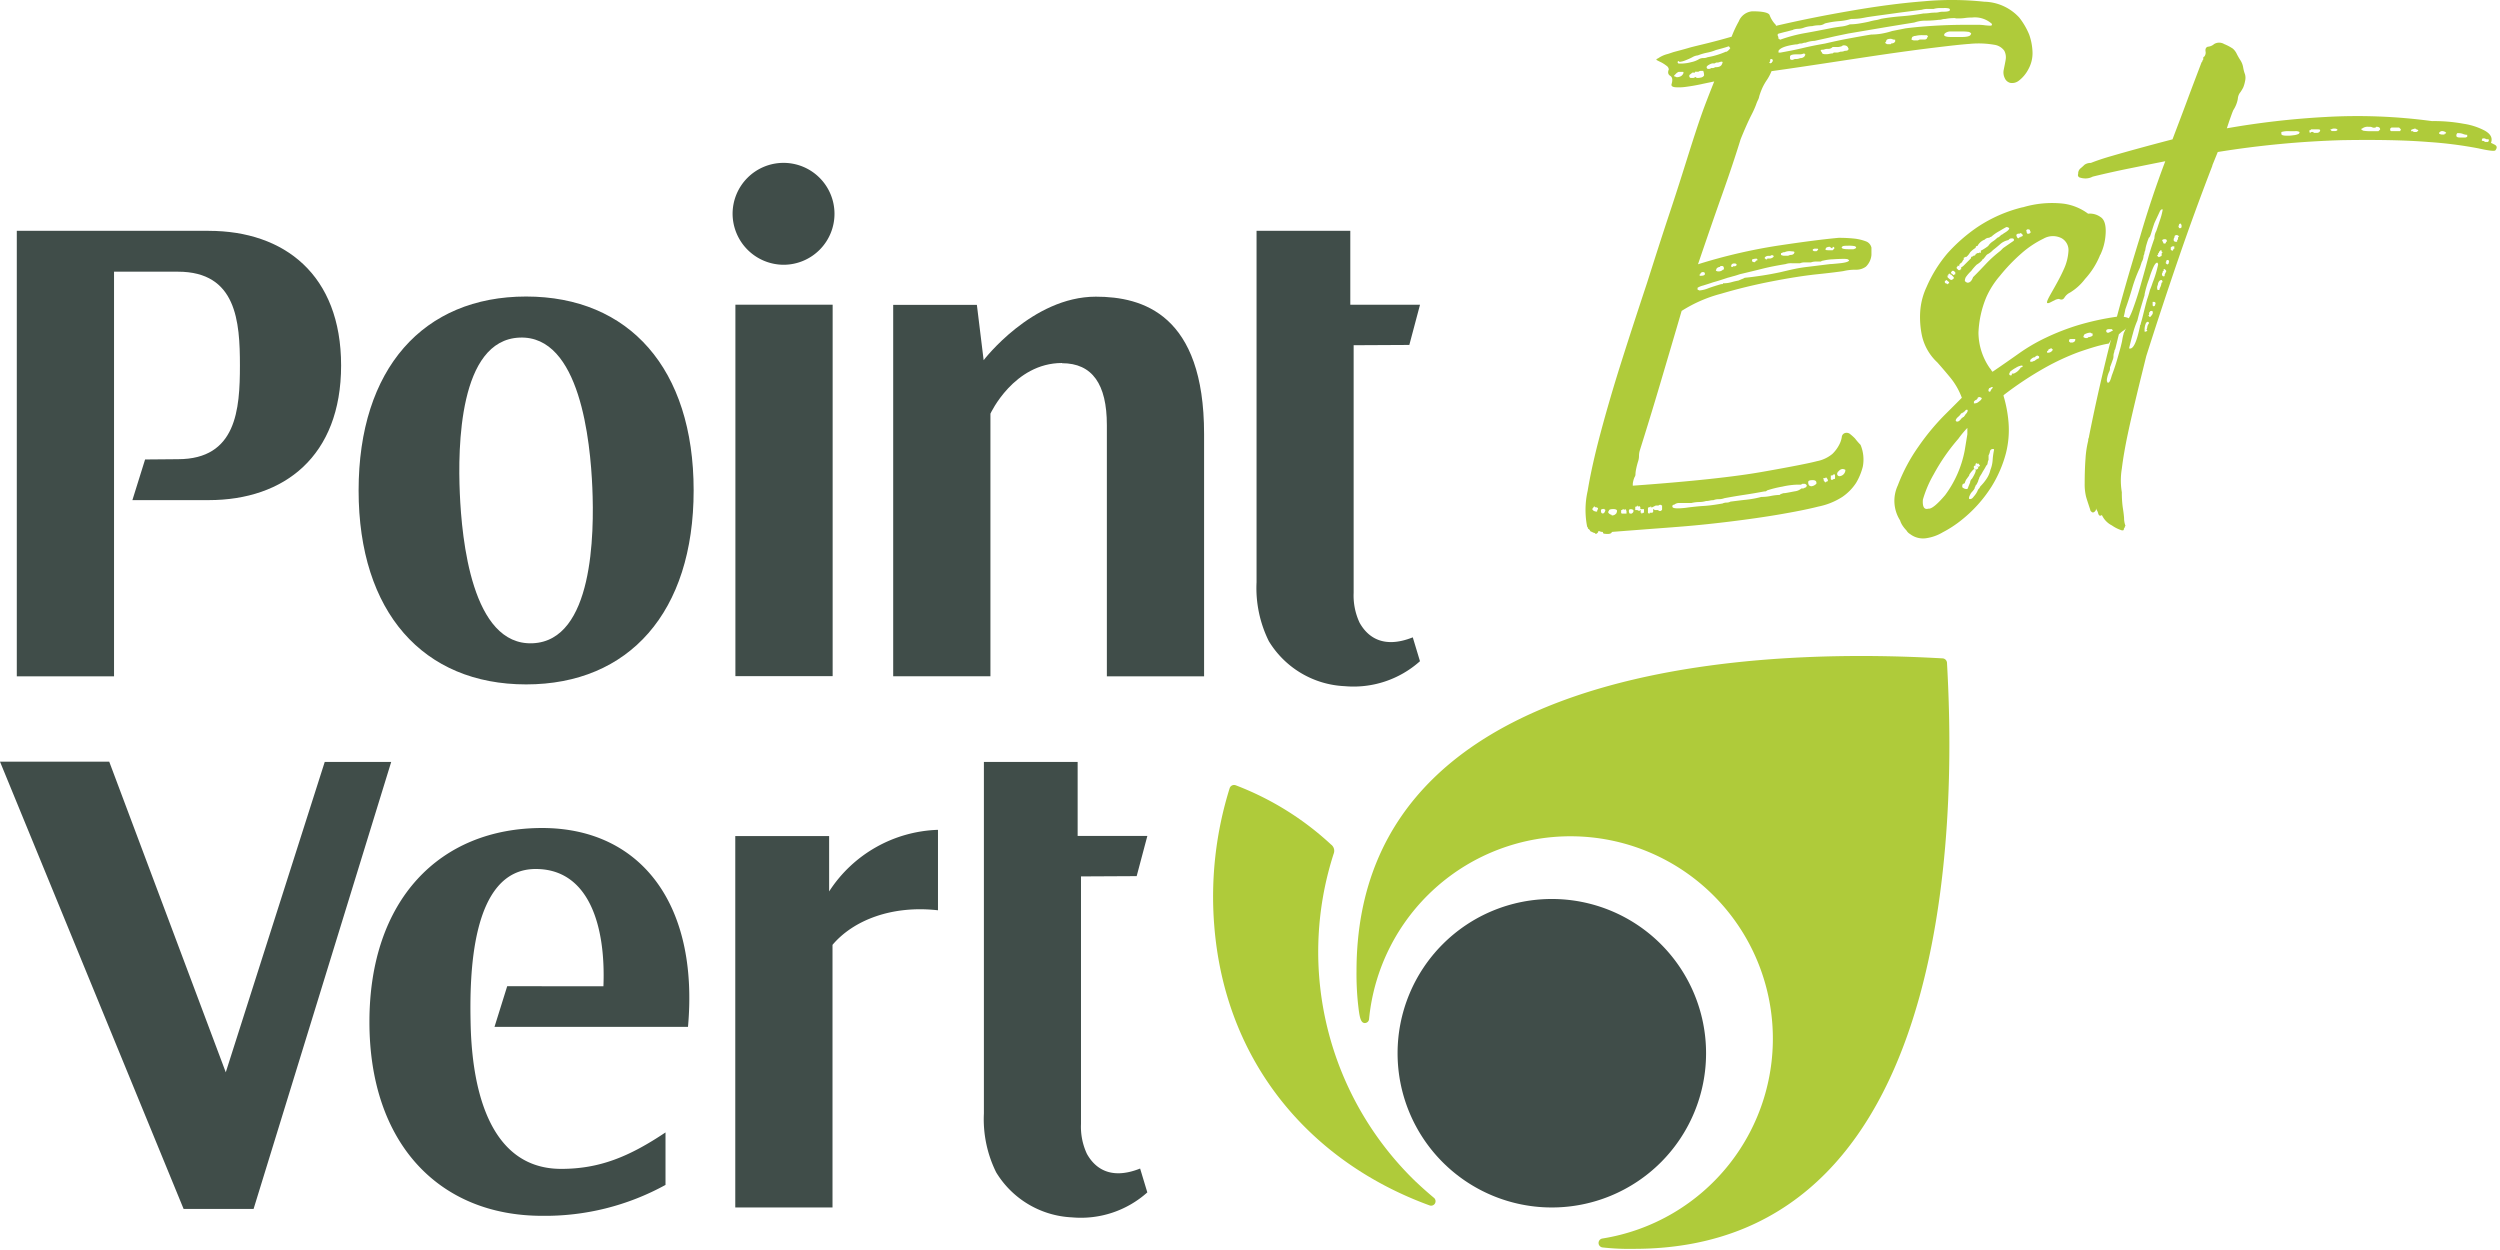
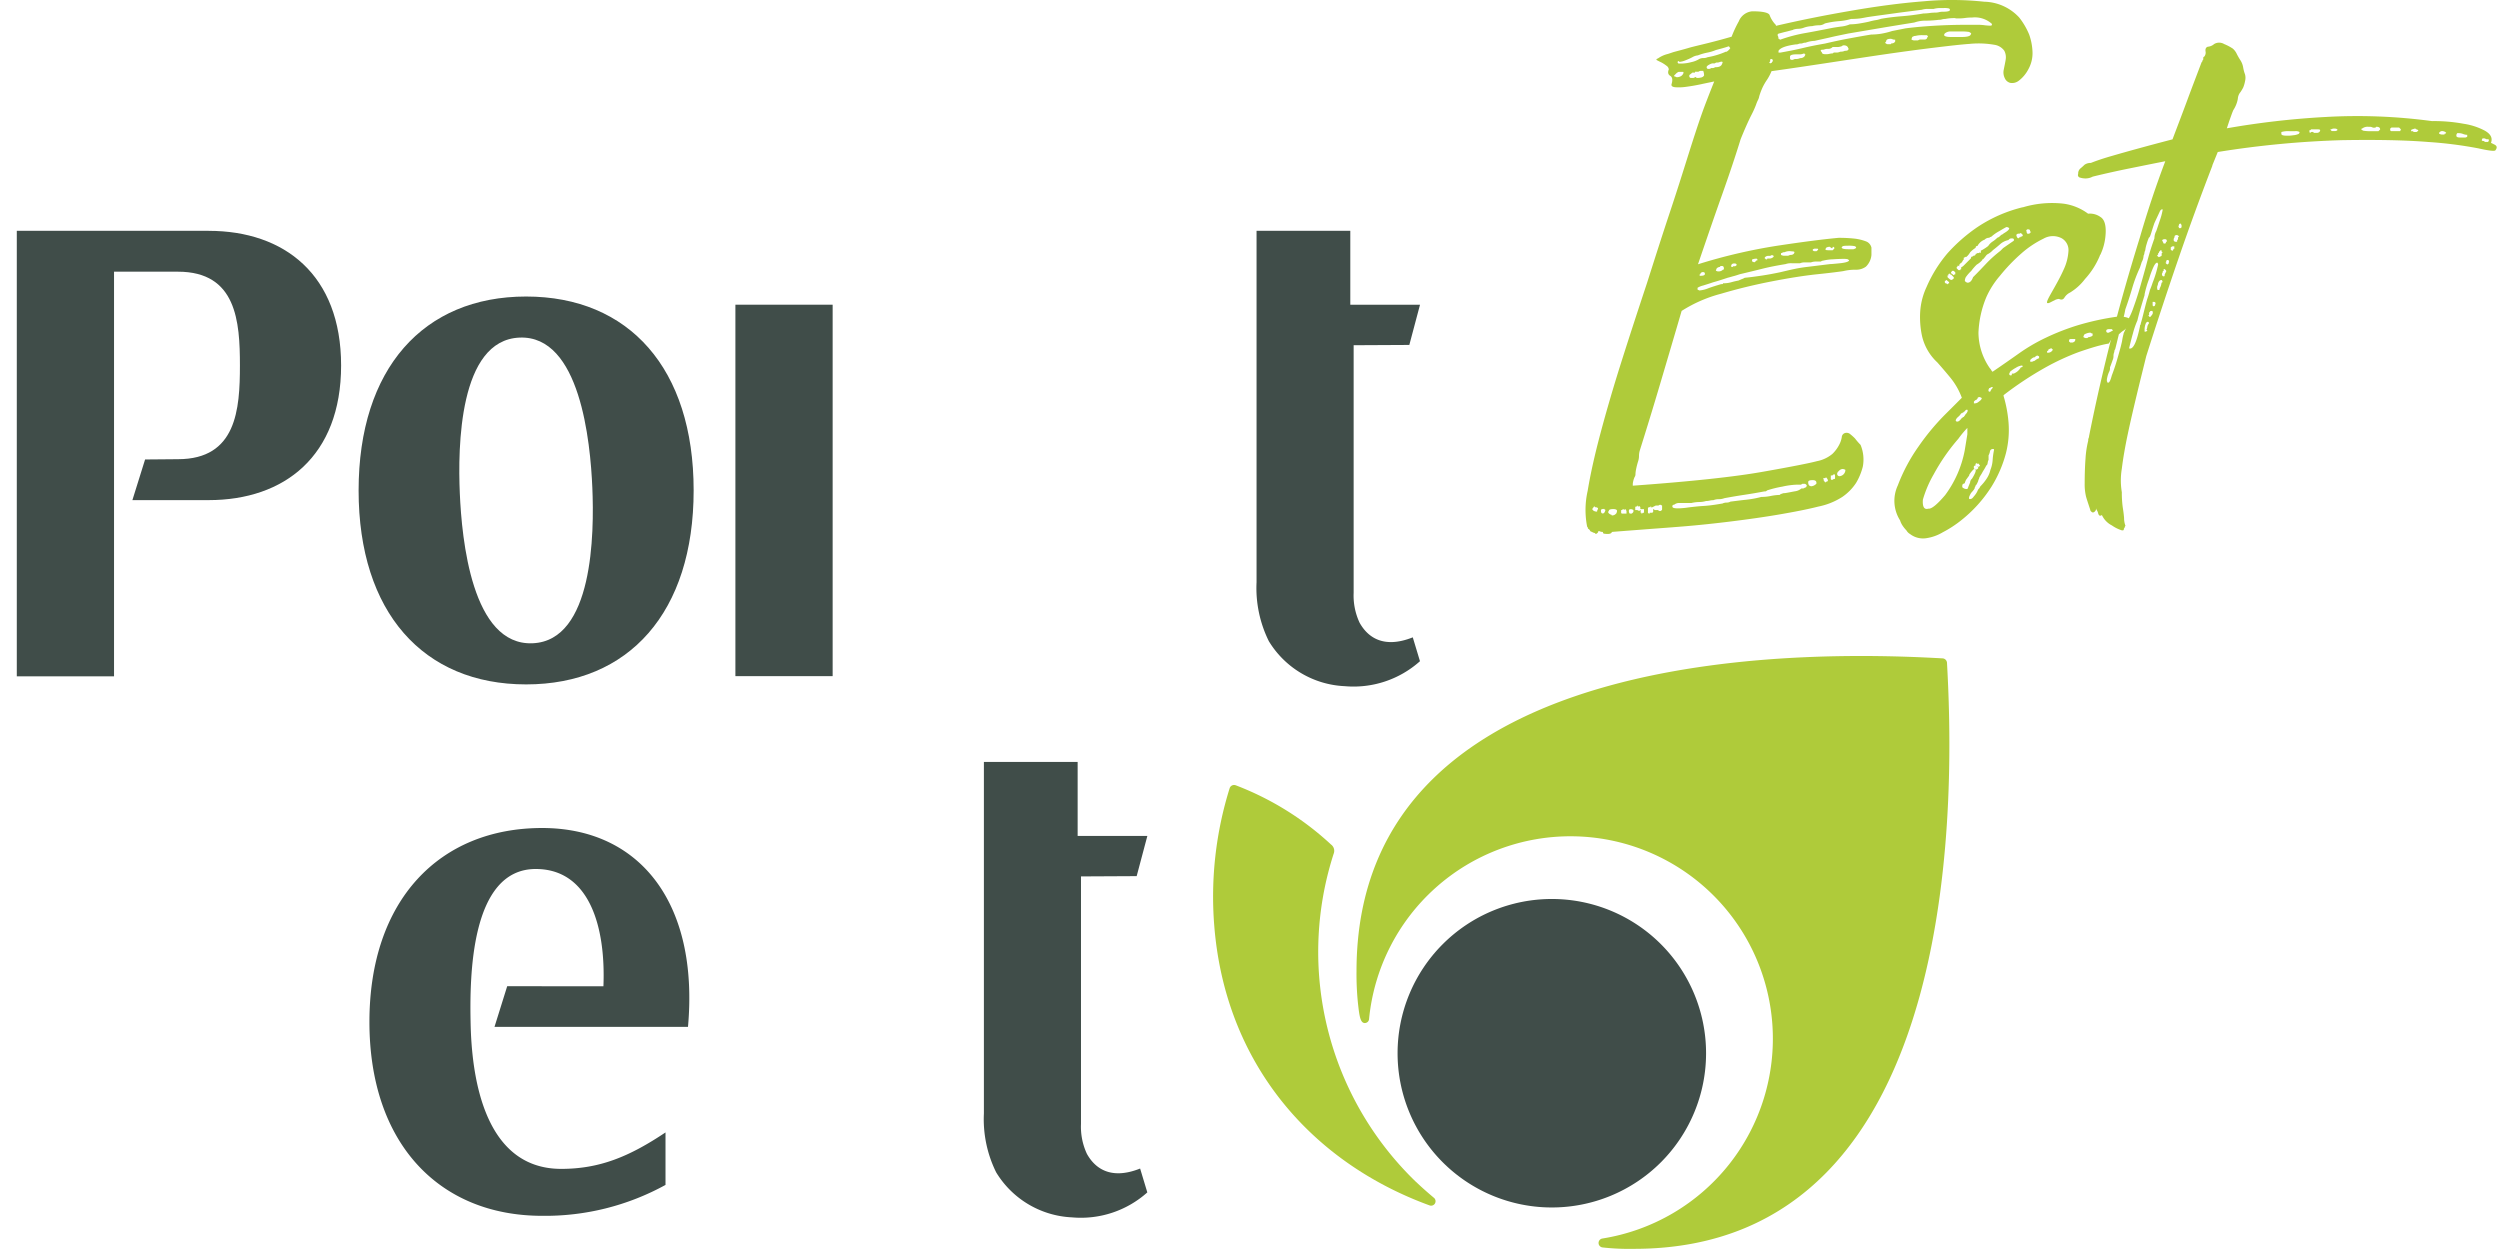
<svg xmlns="http://www.w3.org/2000/svg" width="192" height="96" viewBox="0 0 192 96">
  <g id="PVE_Logo_Couleur" transform="translate(-872 -661)">
    <rect id="Rectangle_5" data-name="Rectangle 5" width="192" height="96" transform="translate(872 661)" fill="none" opacity="0" />
    <path id="Tracé_157" data-name="Tracé 157" d="M0,0H7.468V28.527H0Z" transform="translate(928.479 684.401)" fill="#404d49" />
-     <path id="Tracé_1" data-name="Tracé 1" d="M59.308,63.527V59.278H52.1V87.8h7.468V67.634c1.593-1.886,4.552-3.056,8.1-2.655V58.8a10.344,10.344,0,0,0-8.356,4.726" transform="translate(876.369 665.931)" fill="#404d49" />
-     <path id="Tracé_2" data-name="Tracé 2" d="M24.939,53.992l-7.6,23.834L8.389,53.971H0L14.1,88.318h5.376L30.044,53.992Z" transform="translate(872 665.526)" fill="#404d49" />
-     <path id="Tracé_3" data-name="Tracé 3" d="M55.855,19.366a3.913,3.913,0,1,0-3.945-3.913,3.932,3.932,0,0,0,3.945,3.913" transform="translate(876.353 661.968)" fill="#404d49" />
-     <path id="Tracé_4" data-name="Tracé 4" d="M76.264,26.115c-3.718,0-5.506,3.891-5.506,3.891v20.17H63.29V21.65h6.427l.52,4.249s3.718-4.877,8.617-4.877c3.588,0,8.313,1.344,8.313,10.546v18.61H79.7v-19.3c0-3.132-1.116-4.747-3.447-4.747Z" transform="translate(877.307 662.763)" fill="#404d49" />
    <path id="Tracé_5" data-name="Tracé 5" d="M15.93,16.351H1.19V50.568H8.658V19.494h4.91c4.5,0,4.758,3.826,4.758,7.2s-.26,7.2-4.758,7.2l-2.525.022-.975,3.121H15.93c5.8,0,10.167-3.371,10.167-10.34s-4.368-10.34-10.167-10.34" transform="translate(872.1 662.372)" fill="#404d49" />
    <path id="Tracé_6" data-name="Tracé 6" d="M36.758,70.821l-.975,3.121h14.86c.856-9.549-3.739-15.271-11.2-15.271-7.89,0-13.266,5.538-13.266,14.892s5.376,14.892,13.266,14.892a19.173,19.173,0,0,0,9.473-2.374V82.05c-2.8,1.875-5.083,2.8-8.01,2.8-6.167,0-6.882-7.652-6.958-11.174s-.033-11.857,5-11.857c4.064,0,5.387,4.314,5.2,9.007Z" transform="translate(874.195 665.92)" fill="#404d49" />
    <path id="Tracé_7" data-name="Tracé 7" d="M101.545,86.11a24.536,24.536,0,0,1-6.33-25.2.6.6,0,0,0-.2-.715,22.608,22.608,0,0,0-7.327-4.552.358.358,0,0,0-.455.217,27.91,27.91,0,0,0-1.192,10.492c.813,10.633,7.446,18.241,16.54,21.558a.341.341,0,0,0,.347-.574c-.466-.39-.932-.8-1.377-1.225Z" transform="translate(879.208 665.664)" fill="#afcb3a" />
    <path id="Tracé_8" data-name="Tracé 8" d="M141.468,46.99a.36.36,0,0,0-.336-.325C132.743,46.2,96.12,44.758,96.12,70.694a22.061,22.061,0,0,0,.108,2.428c.108.975.173,1.55.531,1.55a.33.33,0,0,0,.325-.314A15.543,15.543,0,1,1,114.99,91.222a.346.346,0,0,0,.022.683,18.576,18.576,0,0,0,2.428.108c25.937,0,24.495-36.634,24.029-45.012" transform="translate(880.06 664.898)" fill="#afcb3a" />
    <path id="Tracé_9" data-name="Tracé 9" d="M110.876,63.7A11.846,11.846,0,1,1,99.03,75.547,11.847,11.847,0,0,1,110.876,63.7" transform="translate(880.304 666.342)" fill="#404d49" />
    <path id="Tracé_10" data-name="Tracé 10" d="M38.275,21.011c-7.89,0-12.865,5.538-12.865,14.892S30.374,50.8,38.275,50.8,51.141,45.257,51.141,35.9,46.177,21.011,38.275,21.011m.5,26.63c-4.671.2-5.441-8-5.593-11.521s-.076-11.76,4.585-11.955,5.441,8,5.593,11.521.076,11.76-4.585,11.955" transform="translate(874.131 662.762)" fill="#404d49" />
    <path id="Tracé_11" data-name="Tracé 11" d="M100.767,25.13l.824-3.1H96.237V16.351h-7.2V43.339a9.2,9.2,0,0,0,.943,4.53,7.2,7.2,0,0,0,5.831,3.457,7.646,7.646,0,0,0,5.777-1.918l-.553-1.832c-2.363.943-3.533-.13-4.086-1.127a4.915,4.915,0,0,1-.455-2.287V25.141l4.281-.022Z" transform="translate(879.466 662.372)" fill="#404d49" />
    <path id="Tracé_12" data-name="Tracé 12" d="M81.447,62.77l.824-3.1H76.917V53.991h-7.2V80.979a9.2,9.2,0,0,0,.943,4.53,7.2,7.2,0,0,0,5.831,3.457,7.646,7.646,0,0,0,5.777-1.918l-.553-1.832c-2.363.943-3.533-.13-4.086-1.127a4.915,4.915,0,0,1-.455-2.287V62.781l4.281-.022Z" transform="translate(877.846 665.528)" fill="#404d49" />
    <path id="Tracé_13" data-name="Tracé 13" d="M112.48,40.483a6.627,6.627,0,0,1,.033-2.786q.309-1.886.975-4.39c.444-1.669.975-3.5,1.6-5.473s1.29-4.01,1.983-6.1c.607-1.908,1.181-3.707,1.745-5.4s1.019-3.143,1.4-4.357c.423-1.344.77-2.406,1.041-3.176s.607-1.615.975-2.547c-.466.1-.791.163-.975.206-.466.1-.856.163-1.181.206a3.781,3.781,0,0,1-.835.033c-.238-.022-.325-.108-.282-.249.1-.325.054-.531-.108-.629s-.2-.26-.108-.488a.372.372,0,0,0-.173-.282,2.857,2.857,0,0,0-.379-.249c-.141-.065-.26-.13-.347-.173s-.065-.1.065-.141a2.214,2.214,0,0,1,.77-.347L119.1,4c.368-.1.791-.206,1.257-.347.369-.1.835-.206,1.4-.347s1.16-.3,1.81-.488a9.127,9.127,0,0,1,.553-1.181,1.225,1.225,0,0,1,1.04-.77c.791,0,1.236.1,1.322.282a2.132,2.132,0,0,0,.488.77v.065q2.715-.634,5.712-1.149c1.994-.347,3.88-.6,5.647-.737a23.348,23.348,0,0,1,4.639.033,3.757,3.757,0,0,1,2.688,1.214,5.46,5.46,0,0,1,.77,1.322,4.469,4.469,0,0,1,.249,1.29,2.529,2.529,0,0,1-.314,1.355,2.633,2.633,0,0,1-.77.91.837.837,0,0,1-.629.141.633.633,0,0,1-.423-.379.989.989,0,0,1-.065-.661c.043-.228.1-.477.141-.737a1.078,1.078,0,0,0-.108-.694,1.144,1.144,0,0,0-.77-.455,7.051,7.051,0,0,0-1.918-.065c-.607.043-1.485.141-2.645.282s-2.45.314-3.869.52-2.883.434-4.39.661-2.937.444-4.281.629a3.843,3.843,0,0,1-.347.661,4.406,4.406,0,0,0-.347.6,5.443,5.443,0,0,0-.249.661.981.981,0,0,1-.108.314,2.848,2.848,0,0,0-.141.347,7.335,7.335,0,0,1-.347.77c-.282.553-.553,1.181-.835,1.875-.369,1.2-.845,2.634-1.431,4.281s-1.192,3.414-1.843,5.322a41.95,41.95,0,0,1,6.135-1.431c1.994-.3,3.555-.5,4.671-.6a11.04,11.04,0,0,1,1.257.065,3.755,3.755,0,0,1,.835.206.664.664,0,0,1,.423.488v.553a1.415,1.415,0,0,1-.423.9,1.254,1.254,0,0,1-.737.238,3.929,3.929,0,0,0-1.008.108c-.282.043-.943.13-1.983.238s-2.222.3-3.523.553-2.59.564-3.869.943a10.666,10.666,0,0,0-3.035,1.322c-.553,1.9-1.106,3.761-1.637,5.56s-1.062,3.523-1.572,5.148a1.431,1.431,0,0,0-.065.423,1.31,1.31,0,0,1-.065.412,5.644,5.644,0,0,0-.173.694,2.184,2.184,0,0,0-.033.314.357.357,0,0,1-.065.206,1.672,1.672,0,0,0-.141.52V37.3q6.763-.488,10.069-1.084c2.211-.39,3.566-.661,4.075-.8a2.606,2.606,0,0,0,1.181-.553,2.636,2.636,0,0,0,.52-.694,1.859,1.859,0,0,0,.206-.6.351.351,0,0,1,.249-.314.431.431,0,0,1,.423.108,3.57,3.57,0,0,1,.347.314,4.888,4.888,0,0,0,.423.488,2.922,2.922,0,0,1,.173,1.669,4.652,4.652,0,0,1-.52,1.257,3.884,3.884,0,0,1-1.04,1.062,5.317,5.317,0,0,1-1.843.748c-.856.217-1.864.412-3,.607s-2.363.369-3.663.531-2.547.293-3.728.39-2.265.173-3.241.249-1.723.13-2.233.173c-.043.141-.228.184-.553.141-.1,0-.141-.043-.141-.141a.475.475,0,0,1-.206-.033.334.334,0,0,0-.141-.033.21.21,0,0,1-.065.141c-.1.1-.163.1-.206,0H113l-.141-.065-.141-.065a.344.344,0,0,0-.141-.173c-.043-.022-.065-.087-.065-.173Zm.488-1.528c-.1.1-.119.163-.065.206l.065.065a.552.552,0,0,0,.206.065h.065v-.065l.065-.141V39.02a.43.43,0,0,0-.141-.065H113.1l-.065-.065s-.065.022-.065.065m.694.141H113.6l-.065.065v.065c0,.141.043.206.141.206s.163-.1.206-.282h-.065v-.065h-.141Zm1.04.347a.552.552,0,0,0,.065-.206c0-.087-.1-.141-.282-.141-.228,0-.347.043-.347.141-.1.1-.043.184.141.282q.065,0,.065.033t.065.033a.392.392,0,0,0,.282-.141Zm.77-.206v-.065l-.065-.065h-.065v.065s-.065-.022-.065-.065h-.065l-.065.065h-.065v.206s.022.065.065.065h.347v-.206Zm.553-.065a.43.43,0,0,0-.141-.065h-.141l-.065.065v.065a.276.276,0,0,0,.065.206h.141a.306.306,0,0,0,.141-.141v-.13Zm.141,0h.141a.435.435,0,0,1,.141.065q.065,0,.065-.033t.065-.033v.206h.065v.065h.065v-.065s.022.043.065,0h.065V39.1h-.282v-.141s-.022-.065-.065-.065q0-.065-.065,0h-.065s-.011-.065-.033-.065-.033.022-.033.065h-.065s-.065.022-.065.065v.217Zm1.04-.206s-.065.022-.065.065v.347l.065.065h.065v-.065h.206l.065-.065v-.206h.065s.022.065.065.065h.282v.065h.206s.011-.065.033-.065.033-.022.033-.065v-.282l-.141-.065a.354.354,0,0,0-.141.065h-.206l-.282.141h-.065V38.9h-.065v.065s-.1-.043-.141,0Zm1.951-.206c-.1,0-.141.043-.141.141s.141.141.423.141a6.107,6.107,0,0,0,.835-.076c.368-.043.748-.087,1.116-.108s.694-.065.975-.108.444-.076.488-.076a.746.746,0,0,1,.314-.076.614.614,0,0,0,.314-.076c.369-.043.77-.1,1.181-.141a7.63,7.63,0,0,0,1.181-.217,3.622,3.622,0,0,0,.737-.076,4.029,4.029,0,0,1,.6-.076c.1,0,.141-.022.141-.076a.334.334,0,0,0,.141-.033.509.509,0,0,1,.206-.033c.282-.043.531-.1.77-.141a.931.931,0,0,0,.488-.217h.141a.292.292,0,0,0,.141-.076h.065a.43.43,0,0,0,.065-.141c0-.043-.022-.076-.065-.076,0-.043-.043-.065-.141-.065h-.065c-.1,0-.141.022-.141.065h-.282a5.9,5.9,0,0,0-1.181.152,8.448,8.448,0,0,0-1.181.293.185.185,0,0,1-.141.076h-.065q-.764.146-1.528.26c-.509.076-1.019.163-1.539.26a1.162,1.162,0,0,1-.423.076,1.162,1.162,0,0,0-.423.076,1.25,1.25,0,0,0-.282.033,1.249,1.249,0,0,1-.282.033,1.831,1.831,0,0,1-.52.076,2.7,2.7,0,0,0-.6.076h-.91a.57.57,0,0,0-.423.141Zm.694-33.1s.043-.1,0-.141H119.5a.571.571,0,0,0-.206.141l-.141.141v.065h.065a.429.429,0,0,0,.141.065.667.667,0,0,0,.282-.065.423.423,0,0,0,.206-.206m-.282-.91c-.1-.1-.141-.065-.141.065l.065.065h.206a2.981,2.981,0,0,0,.77-.108,1.839,1.839,0,0,0,.629-.249.741.741,0,0,1,.314-.065.741.741,0,0,0,.314-.065,6.021,6.021,0,0,0,1.4-.423h.065a.858.858,0,0,0,.282-.282l-.065-.065s-.022-.065-.065-.065c-.282.1-.607.184-.975.282a3.368,3.368,0,0,1-.694.206,4.207,4.207,0,0,0-.694.206,1.039,1.039,0,0,0-.423.141c-.184.1-.368.173-.553.249a1.494,1.494,0,0,1-.423.108Zm1.886,1.04a.825.825,0,0,0-.065-.347h-.206a.287.287,0,0,0-.108.033.144.144,0,0,1-.108.033h-.206v.065h-.206a2.108,2.108,0,0,1-.173.141.139.139,0,0,0-.033.206c0,.043.043.065.141.065h.141a.354.354,0,0,0,.141-.065h.065s.022.065.065.065a1.145,1.145,0,0,0,.314-.033.328.328,0,0,0,.249-.173Zm1.81,15.542c-.423.141-.791.26-1.116.347-.282.1-.531.173-.77.249a1.414,1.414,0,0,0-.423.173v.141l.141.065a2.3,2.3,0,0,0,.694-.173c.325-.119.65-.217.975-.314.1,0,.141,0,.141-.033s.022-.033.065-.033a2.012,2.012,0,0,0,.52-.065c.163-.043.358-.1.6-.141l.249-.108a1.1,1.1,0,0,0,.238-.108c.466-.043.921-.108,1.355-.173s.889-.152,1.355-.249c.368-.087.726-.173,1.084-.249s.7-.13,1.084-.173l1.669-.206c.1,0,.347-.022.77-.065s.65-.119.694-.206a.057.057,0,0,0-.065-.065c0-.043-.119-.065-.347-.065s-.509.011-.835.033a3.827,3.827,0,0,0-.77.108.21.21,0,0,0-.141.065h-.347a1.078,1.078,0,0,0-.423.065H129.2a.884.884,0,0,0-.379.065H128.2a1.268,1.268,0,0,0-.488.065c-.607.1-1.181.206-1.745.347s-1.138.282-1.745.423c-.141.043-.293.1-.455.141s-.336.1-.52.141Zm-2.092-.282s-.065.022-.065.065a.057.057,0,0,0,.065.065c.228,0,.347-.043.347-.141s-.043-.141-.141-.141h-.065s-.065.011-.065.033-.022.033-.065.033v.065ZM122.354,5.16c.282,0,.444-.1.488-.282a.093.093,0,0,0,0-.141h-.065a.579.579,0,0,0-.141.033.509.509,0,0,1-.206.033.162.162,0,0,0-.108.033.144.144,0,0,1-.108.033h-.141a.957.957,0,0,0-.249.108c-.119.065-.173.13-.173.173,0,.1.043.141.141.141A.276.276,0,0,0,122,5.225h.141a.353.353,0,0,0,.108-.033.144.144,0,0,1,.108-.033m.065,15.477a.43.43,0,0,0-.065.141.293.293,0,0,0,.206.065.442.442,0,0,0,.347-.141h.065v-.065c0-.141-.043-.206-.141-.206h-.141V20.5h-.065a.354.354,0,0,0-.141.065.057.057,0,0,0-.065.065Zm1.116-.141h.141s.022-.065.065-.065c.043.043.119.022.206-.065V20.3a.171.171,0,0,0-.141-.065h-.065a.207.207,0,0,0-.206.141V20.5Zm1.6-.423.141.065h.065l.141-.141h.065v-.065s-.022-.065-.065-.065a.792.792,0,0,0-.347.065v.141m1.04-.347s-.065.022-.065.065v.065s.065.011.065.033.022.033.065.033a.057.057,0,0,0,.065-.065h.141a.442.442,0,0,0,.347-.141v-.065a.43.43,0,0,0-.141-.065.293.293,0,0,1-.206.065.447.447,0,0,0-.282.065Zm.347-14.99s-.065.022-.065.065l.065.065a.354.354,0,0,0,.141-.065q0-.065.033-.065t.033-.065c0-.1-.043-.141-.141-.141-.043,0-.065.043-.065.141ZM128.272,2.3c-.184.043-.369.1-.553.141s-.369.1-.553.141l-.065.065v.065a.552.552,0,0,1,.065.206v.065h.065s.022.065.065.065a11.623,11.623,0,0,1,1.983-.52c.672-.119,1.333-.249,1.983-.379.228-.043.466-.076.694-.108a2.328,2.328,0,0,0,.694-.173,4.526,4.526,0,0,0,.737-.065c.26-.043.5-.087.737-.141.141-.043.293-.076.455-.108a2,2,0,0,0,.455-.108c.553-.1,1.116-.163,1.669-.206s1.095-.119,1.6-.206A3.457,3.457,0,0,0,138.763,1a3.457,3.457,0,0,1,.455-.033A1.25,1.25,0,0,0,139.5.933,1.249,1.249,0,0,1,139.782.9c.368,0,.553-.043.553-.141a.132.132,0,0,0-.065-.108,1.456,1.456,0,0,0-.423-.033h-.206a1.878,1.878,0,0,0-.553.065h-.455a1.54,1.54,0,0,0-.455.065c-.748.1-1.463.184-2.157.282s-1.376.184-2.016.282c-.238.043-.444.087-.629.108a5.385,5.385,0,0,1-.629.033,4.394,4.394,0,0,1-.975.173,6.506,6.506,0,0,0-1.04.173.779.779,0,0,1-.455.141,2.276,2.276,0,0,0-.52.065,2.121,2.121,0,0,0-.694.141,1.325,1.325,0,0,1-.379.065,1.267,1.267,0,0,0-.379.065Zm12.475-.91a3.557,3.557,0,0,0-.77.065.869.869,0,0,0-.249.033.818.818,0,0,1-.249.033,8.689,8.689,0,0,1-1.008.065,2.553,2.553,0,0,0-.867.141c-.878.141-1.745.282-2.58.423l-2.5.423c-.466.1-.91.184-1.322.282s-.835.184-1.257.282a2.121,2.121,0,0,0-.694.141.475.475,0,0,0-.206.033.509.509,0,0,1-.206.033.334.334,0,0,0-.141.033.51.51,0,0,1-.206.033c-.748.1-1.181.26-1.322.488v.141h.141c.553-.1,1.127-.206,1.712-.347s1.149-.249,1.712-.347c.607-.141,1.192-.271,1.778-.379s1.171-.217,1.778-.314a5.137,5.137,0,0,0,.77-.065,5.861,5.861,0,0,0,.835-.206l1.04-.206c.791-.1,1.572-.163,2.33-.206s1.539-.065,2.33-.065h.975a4.112,4.112,0,0,1,.423.033,3.91,3.91,0,0,0,.423.033c.1,0,.141-.022.141-.065V1.833a1.955,1.955,0,0,0-1.528-.488,3.941,3.941,0,0,0-.52.033,3.124,3.124,0,0,1-.379.033h-.347ZM127.361,19.575a.552.552,0,0,0,.206.065h.347a.552.552,0,0,1,.206-.065h.065c.141-.043.206-.119.206-.206,0-.043-.065-.065-.206-.065a.911.911,0,0,0-.553.065.276.276,0,0,0-.206.065h-.065Zm1.81-15.261a.43.43,0,0,0,.065-.141.057.057,0,0,1-.065-.065h-.065a.776.776,0,0,1-.282.065h-.282c-.282,0-.444.043-.488.141v.141c0,.1.043.141.141.141a.226.226,0,0,0,.141-.033.334.334,0,0,1,.141-.033h.065a.667.667,0,0,0,.282-.065.442.442,0,0,0,.347-.141ZM129.453,37a.426.426,0,0,0,.065.282l.141.065a.6.6,0,0,0,.423-.206V37.08c0-.141-.1-.206-.282-.206-.238,0-.347.043-.347.141Zm.347-17.775a.171.171,0,0,0,.141.065h.141s.065-.022.065-.065a.065.065,0,1,0,0-.13h-.141a.276.276,0,0,0-.206.065ZM132.52,3.686c-.043-.141-.163-.206-.347-.206a.21.21,0,0,0-.141.065,1.042,1.042,0,0,1-.423.065h-.282a.458.458,0,0,1-.347.141.792.792,0,0,0-.347.065h-.065c-.184,0-.206.065-.065.206,0,.1.1.141.282.141a1.145,1.145,0,0,0,.314-.033,1.549,1.549,0,0,1,.249-.033l.065-.065h.282A.713.713,0,0,0,131.838,4a.334.334,0,0,1,.141-.033.667.667,0,0,0,.282-.065c.184,0,.282-.043.282-.141V3.7Zm-1.886,33.1c0,.1.011.141.033.141s.033.022.033.065l.065.065.065-.065h.065l.065-.065v-.065a.57.57,0,0,0-.141-.206l-.065.065h-.141v.065Zm.206-17.775a.429.429,0,0,0-.065.141c0,.043.065.065.206.065h.347l.065-.065.065-.065v-.065l-.065-.065h-.065c0,.141-.065.141-.206,0a.447.447,0,0,0-.282.065Zm.347,17.493v.282s.022.065.065.065h.065l.065-.065s.022.043.065,0a.057.057,0,0,0,.065-.065v-.141c0-.184-.065-.206-.206-.065h-.141Zm.553-.282a.43.43,0,0,0-.065.141.179.179,0,0,0,.206.206.5.5,0,0,0,.423-.423v-.065a.552.552,0,0,0-.206-.065.411.411,0,0,0-.282.141l-.065.065Zm.347-17.287s-.065.022-.065.065c0,.1.184.141.553.141h.282a.276.276,0,0,0,.206-.065.057.057,0,0,0,.065-.065c0-.043-.033-.076-.108-.108a2.408,2.408,0,0,0-.52-.033c-.271,0-.423.022-.423.065ZM136.13,3.047h-.065a.579.579,0,0,1-.141-.033.334.334,0,0,0-.141-.033c-.238,0-.347.065-.347.206-.1.1-.1.141,0,.141,0,.043.043.065.141.065h.206l.065-.065a.285.285,0,0,0,.282-.141Zm2.5-.282-.065-.065h-.347a2.077,2.077,0,0,0-.423.033,1.074,1.074,0,0,1-.206.033l-.141.065a.552.552,0,0,0-.065.206.426.426,0,0,0,.282.065h.206l.141-.065h.423c.1-.043.141-.076.141-.108s.022-.054.065-.108V2.754Zm3.273-.065a.338.338,0,0,0,.065-.141.676.676,0,0,0-.173-.108,3.536,3.536,0,0,0-.661-.033h-.694a.673.673,0,0,0-.488.141.21.21,0,0,0-.065.141c.043.1.228.141.553.141h.77c.369,0,.607-.043.694-.141" transform="translate(881.42 661.001)" fill="#afcb3a" />
    <path id="Tracé_14" data-name="Tracé 14" d="M144.092,14.718a7.824,7.824,0,0,1,3.132-.282,4.066,4.066,0,0,1,1.886.77,1.382,1.382,0,0,1,.943.249c.347.206.477.737.379,1.572a4.2,4.2,0,0,1-.347,1.257q0,.065-.033.065t-.033.065a6.09,6.09,0,0,1-1.149,1.81,4.1,4.1,0,0,1-1.149,1.04,1.031,1.031,0,0,0-.423.379c-.1.163-.228.2-.423.108a.739.739,0,0,0-.347.108c-.141.065-.26.13-.347.173s-.163.054-.206.033-.022-.13.065-.314.271-.5.52-.943.488-.889.694-1.355A3.85,3.85,0,0,0,147.6,18.1a1.045,1.045,0,0,0-.52-1.008,1.454,1.454,0,0,0-1.4.033,7.512,7.512,0,0,0-1.712,1.149,13.652,13.652,0,0,0-1.637,1.712,6.637,6.637,0,0,0-1.041,1.637,7.9,7.9,0,0,0-.6,2.72,4.839,4.839,0,0,0,.867,2.72,1.228,1.228,0,0,1,.108.141.41.41,0,0,0,.108.141c.748-.509,1.431-.986,2.059-1.431a13.776,13.776,0,0,1,2.027-1.181,17.975,17.975,0,0,1,2.406-.943,20.366,20.366,0,0,1,3.208-.694,2.406,2.406,0,0,1,.553.065c.368.1.466.26.282.488a1.633,1.633,0,0,1-.455.52,1.384,1.384,0,0,0-.314.249.826.826,0,0,1-.347.065h-.141a2.271,2.271,0,0,1-.141.347l-.206.347s-.271.043-.661.141-.954.271-1.669.52a18.52,18.52,0,0,0-2.547,1.181,26.245,26.245,0,0,0-3.208,2.124v.065a9.942,9.942,0,0,1,.379,2.016A7.274,7.274,0,0,1,142.8,33.6a9.4,9.4,0,0,1-1.116,2.58,10.336,10.336,0,0,1-2.33,2.58,8.525,8.525,0,0,1-1.4.91,3.42,3.42,0,0,1-1.257.455,1.633,1.633,0,0,1-1.257-.314.768.768,0,0,1-.282-.282,2.434,2.434,0,0,1-.282-.347,1.52,1.52,0,0,1-.206-.423,2.8,2.8,0,0,1-.173-2.688,13.4,13.4,0,0,1,1.6-3,18.019,18.019,0,0,1,2.059-2.471c.7-.694,1.116-1.116,1.257-1.257a5.423,5.423,0,0,0-.867-1.528c-.347-.423-.683-.813-1.008-1.181a4,4,0,0,1-1.181-2.027,6.86,6.86,0,0,1-.141-1.886,5.278,5.278,0,0,1,.488-1.886,10.332,10.332,0,0,1,1.6-2.58,12.619,12.619,0,0,1,2.3-2.016,10.956,10.956,0,0,1,3.479-1.528Zm-7.251,23.14c.228.043.661-.3,1.29-1.04a8.379,8.379,0,0,0,1.5-3.414l.206-1.257v-.488a7.551,7.551,0,0,0-.694.835,15.07,15.07,0,0,0-1.886,2.72,8.724,8.724,0,0,0-.835,1.951c-.043.553.1.791.423.694m1.6-17.428h-.065l-.141-.141-.065.065h-.065v.141l.065.065h.065s.022.065.065.065l.065-.065h.065v-.141Zm.347-.347-.065-.065-.141-.141h-.065v-.065c-.1,0-.141.022-.141.065v.065h-.065v.141c.141.141.228.206.282.206h.065l.065-.065s.065-.022.065-.065v-.076Zm.141-.347-.141-.141h-.141v.065h-.065V19.8h.065s.022.065.065.065l.065.065s.065-.022.065-.065h.065v-.141Zm.423,10.806a.886.886,0,0,1-.206.249c-.141.119-.206.217-.206.314l.065.065h.065c.1,0,.206-.1.347-.282a.057.057,0,0,0,.065-.065h.065s.076-.1.108-.141a.411.411,0,0,1,.108-.141c.1-.141.119-.228.065-.282h-.065a.306.306,0,0,0-.141.141q-.065,0-.065.033t-.065.033l-.065.065h-.065Zm0-11.218a.57.57,0,0,0,.206-.141l.206-.206.065-.065.282-.282c0-.1.043-.141.141-.141l.065-.065h.065s.065-.022.065-.065q.065-.065,0-.065a.183.183,0,0,0,.108-.033.144.144,0,0,1,.108-.033h.065v-.065c.1.1.141.065.141-.065v-.065a.354.354,0,0,0,.141-.065,3.3,3.3,0,0,0,.423-.282,1.176,1.176,0,0,1,.347-.347,1.945,1.945,0,0,0,.347-.282l.141-.065c.141-.141.228-.206.282-.206l.065-.065q.488-.276.423-.423l-.141-.065h-.065c-.1.043-.282.152-.553.314a2.979,2.979,0,0,0-.553.379.2.2,0,0,1-.108.065c-.022,0-.054.022-.108.065a.442.442,0,0,0-.347.141,1.022,1.022,0,0,0-.553.488c-.1,0-.141.043-.141.141a2.019,2.019,0,0,0-.423.347,1.351,1.351,0,0,1-.282.347H139.7a.43.43,0,0,1-.141.065v.141l-.065.065a.57.57,0,0,1-.141.206.217.217,0,0,0-.141.206v.065s-.022-.065-.065-.065h-.065v.065s-.065.022-.065.065V19.4l.141.141h.141v-.065h.065v-.141Zm.488,17.006a.43.43,0,0,0,.065-.141l.141-.347a.392.392,0,0,1,.141-.282c.228-.369.325-.607.282-.694V34.8l.065.065s.065-.022.065-.065a.057.057,0,0,0,.065-.065v-.065l-.065-.065h.065v.065s.065-.022.065-.065h.065v-.065s-.022-.065-.065-.065v-.065h-.141s-.022-.065-.065-.065v.065h-.065v.141H140.4l-.065.065v.141l.065.065h-.065a2.178,2.178,0,0,0-.347.423.21.21,0,0,1-.065.141c-.1.141-.163.228-.206.282a.21.21,0,0,1-.065.141v.065l-.065.065c-.1,0-.141.065-.141.206v.065a.458.458,0,0,0,.347.141h.065Zm2.72-18.469c.466-.325.737-.509.8-.553s.076-.1.033-.141c0-.043-.043-.065-.141-.065a.276.276,0,0,0-.206.065l-.065.065a1.33,1.33,0,0,0-.629.314q-.276.244-.553.455a1.564,1.564,0,0,1-.347.282.476.476,0,0,0-.206.173,2.706,2.706,0,0,1-.206.249.057.057,0,0,0-.065.065,1.774,1.774,0,0,1-.423.347,3.706,3.706,0,0,0-.423.488,2.763,2.763,0,0,0-.423.488.668.668,0,0,0-.065.282l.065.065a.43.43,0,0,0,.141.065q.276,0,.423-.423l.141-.141c.228-.228.509-.52.835-.867a9.266,9.266,0,0,1,1.116-1.008l.206-.206ZM141.306,34.52a4.868,4.868,0,0,1-.282.488,2.546,2.546,0,0,1-.141.249,1.7,1.7,0,0,0-.141.249.162.162,0,0,1-.033.108.144.144,0,0,0-.033.108c-.1.238-.163.347-.206.347a.162.162,0,0,1-.033.108.144.144,0,0,0-.033.108,1.163,1.163,0,0,1-.206.282.841.841,0,0,0-.141.206c-.1.184-.119.3-.065.347h.065c.1,0,.184-.065.282-.206a1.577,1.577,0,0,0,.282-.423.426.426,0,0,1,.108-.173c.033-.022.054-.076.108-.173a3.661,3.661,0,0,0,.488-.6,1.965,1.965,0,0,0,.282-.661,2.427,2.427,0,0,0,.173-.77,5.266,5.266,0,0,1,.108-.77.057.057,0,0,0-.065-.065.222.222,0,0,0-.249.173.982.982,0,0,1-.108.314v.347a.594.594,0,0,0-.065.206.536.536,0,0,1-.065.206Zm-.553-5.224c-.1,0-.141.043-.141.141a.057.057,0,0,0-.065.065.21.21,0,0,0-.141.065l-.065.065v.141h.065a.441.441,0,0,0,.282-.108,1.292,1.292,0,0,0,.206-.173l.065-.141h-.065a.171.171,0,0,0-.141-.065Zm.77-.694a.429.429,0,0,0-.065.141v.065s.022.065.065.065h.065a.43.43,0,0,0,.065-.141c.1-.1.141-.163.141-.206h-.141l-.065.065h-.065Zm1.528-1.116c0,.1.043.141.141.141.043,0,.065-.043.065-.141h.141a1.1,1.1,0,0,0,.553-.488h.065s.065-.022.065-.065a.057.057,0,0,0-.065-.065,1.048,1.048,0,0,0-.455.173,2.3,2.3,0,0,0-.455.314.21.21,0,0,1-.065.141Zm.975-10.524.065-.065v-.065l-.141-.141a.354.354,0,0,0-.141.065c-.043-.043-.119-.022-.206.065v.065c.043.141.1.206.141.206a.057.057,0,0,0,.065-.065h.065s.065-.022.065-.065h.087Zm.694-.347-.065-.065c0-.1-.043-.141-.141-.141h-.065s-.065.022-.065.065q-.065.065,0,.065a.276.276,0,0,0,.065.206h.141l.065-.065.065-.065m0,9.755a.43.43,0,0,0-.065.141.057.057,0,0,0,.065.065h.065a.353.353,0,0,0,.108-.033A.162.162,0,0,1,145,26.51a.972.972,0,0,1,.347-.206v-.141l-.141-.065a.57.57,0,0,0-.206.141h-.065a.57.57,0,0,0-.206.141Zm1.257-.629s-.043.1,0,.141h.065a.4.4,0,0,0,.347-.206V25.61s-.065,0-.065-.033-.022-.033-.065-.033l-.141.065s-.065.022-.065.065a.057.057,0,0,1-.065.065Zm2.092-.91h-.282c-.1,0-.141.043-.141.141v.065s.065.011.065.033.022.033.065.033h.141c.141-.043.206-.119.206-.206V24.83h-.054Zm.694-.141a.43.43,0,0,0,.141.065h.141s.065-.022.065-.065h.065c.184-.043.282-.1.282-.141v-.141s-.087,0-.108-.033a.144.144,0,0,0-.108-.033,1.039,1.039,0,0,0-.423.141l-.065.141v.065Zm1.745-.553v.141l.065.065h.141s.076-.065.108-.065.054-.022.108-.065c.1,0,.1-.043,0-.141h-.206a.276.276,0,0,0-.206.065Z" transform="translate(883.256 662.206)" fill="#afcb3a" />
    <path id="Tracé_15" data-name="Tracé 15" d="M157.569,12.461q-1.4,3.625-2.645,7.251T152.485,27.1c-.228.932-.477,1.918-.726,2.959s-.488,2.059-.694,3.035-.358,1.853-.455,2.645a5.5,5.5,0,0,0,0,1.81,8.485,8.485,0,0,0,.065,1.116c.043.282.087.564.108.867a1.687,1.687,0,0,0,.108.6.21.21,0,0,0-.065.141.191.191,0,0,0-.065.141c0,.054-.043.065-.141.065a2.714,2.714,0,0,1-.77-.379,1.665,1.665,0,0,1-.77-.8c-.141.1-.228.054-.282-.108a.776.776,0,0,0-.141-.314c0-.1,0-.1-.033,0a.277.277,0,0,1-.173.206c-.043.043-.119.022-.206-.065a.21.21,0,0,1-.065-.141c-.141-.423-.249-.748-.314-.975a4.048,4.048,0,0,1-.108-1.04q0-1.041.065-1.918a7.509,7.509,0,0,1,.206-1.355.475.475,0,0,1,.033-.206.334.334,0,0,0,.033-.141q.764-3.837,1.745-7.663c.65-2.558,1.376-5.083,2.157-7.6q.423-1.463.91-2.926t1.04-2.926c-.932.184-1.843.369-2.753.553s-1.843.39-2.818.629a1.164,1.164,0,0,1-.553.141,1.431,1.431,0,0,1-.423-.065.2.2,0,0,1-.141-.282.511.511,0,0,1,.173-.423,4.112,4.112,0,0,0,.314-.282.832.832,0,0,1,.488-.141c.466-.184,1.019-.369,1.669-.553,1.116-.325,2.645-.748,4.6-1.257.368-.975.748-1.962,1.116-2.959s.748-1.983,1.116-2.959c.043-.043.065-.076.065-.108s.022-.054.065-.108V4.17s.022-.065.065-.065a.475.475,0,0,0,.108-.423c-.022-.184.033-.3.173-.347a.834.834,0,0,0,.488-.206.742.742,0,0,1,.77,0,3.738,3.738,0,0,1,.661.347,1.227,1.227,0,0,1,.314.423,4.868,4.868,0,0,0,.282.488,1.437,1.437,0,0,1,.206.553,2.767,2.767,0,0,0,.141.52,1.032,1.032,0,0,1,0,.52,2.307,2.307,0,0,1-.141.488,3.538,3.538,0,0,1-.206.347.864.864,0,0,0-.206.52,2.315,2.315,0,0,1-.347.867c-.1.228-.173.455-.249.661s-.152.455-.249.737a63.484,63.484,0,0,1,7.533-.867,42.93,42.93,0,0,1,8.226.314,12.413,12.413,0,0,1,2.439.206,5.075,5.075,0,0,1,1.6.52q.7.39.488.943l.282.141q.276.146.065.423c-.043.1-.488.043-1.322-.141a31.257,31.257,0,0,0-3.837-.488c-1.723-.141-3.913-.184-6.59-.141a73.159,73.159,0,0,0-9.581.91l-.423,1.04Zm-6.828,12.9c.043-.1.108-.217.173-.379a3.653,3.653,0,0,0,.173-.52,1.039,1.039,0,0,1,.141-.423,5.7,5.7,0,0,0,.282-.694q.276-.764.488-1.5t.423-1.5c.1-.369.2-.759.314-1.149s.249-.78.379-1.149a1.164,1.164,0,0,1,.141-.553c.1-.282.184-.553.282-.835a5.136,5.136,0,0,0,.206-.77v-.065h-.065a.306.306,0,0,0-.141.141c-.043.1-.184.39-.423.91-.1.282-.173.531-.249.77s-.13.347-.173.347a3.727,3.727,0,0,0-.173.488,2.4,2.4,0,0,0-.108.488.6.6,0,0,0-.065.206.535.535,0,0,1-.065.206,1.057,1.057,0,0,1-.141.488L152,20.3a10.861,10.861,0,0,0-.6,1.6c-.163.553-.336,1.095-.52,1.6a7.854,7.854,0,0,1-.282,1.116c-.1.325-.173.639-.249.943s-.152.639-.249,1.008a.293.293,0,0,0-.065.206.741.741,0,0,0-.065.314.741.741,0,0,1-.065.314c-.1.282-.163.466-.206.553a.574.574,0,0,1-.065.347,2.1,2.1,0,0,0-.141.423c-.043.184-.043.3,0,.347a.057.057,0,0,0,.065.065c.1,0,.184-.184.282-.553.141-.369.271-.748.379-1.116s.217-.748.314-1.116c.043-.184.087-.347.108-.488a3.712,3.712,0,0,1,.108-.488ZM152,24.806a.186.186,0,0,1,.033-.108.144.144,0,0,0,.033-.108c.1-.325.173-.639.249-.943s.152-.618.249-.943a7.122,7.122,0,0,0,.206-.694,5.525,5.525,0,0,0,.206-.553,8.584,8.584,0,0,0,.423-1.4.233.233,0,0,0-.065-.141c-.1,0-.2.13-.314.379a6.659,6.659,0,0,0-.314.867,7.874,7.874,0,0,0-.347,1.181v.065c-.228.748-.423,1.4-.553,1.951a6.506,6.506,0,0,0-.347,1.008c-.1.347-.184.7-.282,1.084v.065h.065c.282,0,.531-.585.77-1.745Zm.629-.141a.171.171,0,0,0,.065-.141l-.065-.065c-.1,0-.163.065-.206.206a1.257,1.257,0,0,0-.065.347v.206h.065a.354.354,0,0,0,.141-.065.057.057,0,0,0-.065-.065.594.594,0,0,0,.065-.206.536.536,0,0,1,.065-.206Zm.206-.629c.141-.141.184-.249.141-.347a.057.057,0,0,0-.065-.065c-.1,0-.141.022-.141.065l-.065.065v.206h-.065s.022.065.065.065a.065.065,0,1,0,.13,0Zm.206-.77c.1,0,.141-.065.141-.206q.065,0,0-.065c0-.043-.043-.065-.141-.065h-.065v.282l.065.065Zm.629-4.184v-.065s-.022-.065-.065-.065l-.141.141v.065s-.065.022-.065.065v.065c-.1.1-.1.141,0,.141a.057.057,0,0,0,.065.065l.141-.065s.065-.022.065-.065v-.141s.011-.065.033-.065.033-.022.033-.065h-.065Zm0,2.374s.065-.022.065-.065a.21.21,0,0,0-.065-.141c-.141,0-.228.1-.282.282a.334.334,0,0,1-.033.141.333.333,0,0,0-.033.141c0,.141.022.206.065.206h.065s.065-.022.065-.065v-.065a.993.993,0,0,0,.141-.423Zm.347-.91s-.022-.065-.065-.065a.057.057,0,0,0-.065-.065h-.065v.141h-.065v.065a.354.354,0,0,1-.065.141c0,.141.043.206.141.206a.057.057,0,0,0,.065-.065v-.065l.065-.141a.429.429,0,0,0,.065-.141Zm-.282-2.3a.354.354,0,0,0,.065.141.057.057,0,0,0,.065.065h.065s.065-.022.065-.065v-.065h.065v-.141a.171.171,0,0,0-.141-.065h-.065a.354.354,0,0,0-.141.065v.065Zm.488,1.6s.043-.022,0-.065c0-.043-.043-.065-.141-.065l-.065.065v.141h-.065l.065.065.065.065c.1,0,.141-.065.141-.206m.423-1.181H154.5s-.065.011-.065.033-.022.033-.065.033v.206a.43.43,0,0,0,.141.065.21.21,0,0,0,.065-.141h.065v-.2Zm.347-.77-.065-.065c-.1-.043-.163-.043-.206,0-.043,0-.065.043-.065.141a.293.293,0,0,0-.065.206c0,.087.065.141.206.141a.057.057,0,0,0,.065-.065v-.065l.065-.065v-.141l.065-.065Zm.206-.835a.434.434,0,0,0-.065-.141c-.1,0-.141.043-.141.141a.093.093,0,0,0,0,.141v.065h.141l.065-.065Zm7.663-7.034c0,.1.141.141.423.141a2.687,2.687,0,0,0,.488-.033,1.187,1.187,0,0,0,.423-.108.21.21,0,0,0,.065-.141.574.574,0,0,0-.347-.065h-.423a1.876,1.876,0,0,0-.629.065Zm2.157-.141s.022.065.065.065a.172.172,0,0,1,.282,0h.206a.293.293,0,0,0,.206-.065.21.21,0,0,0,.065-.141c0-.043-.065-.065-.206-.065h-.488l-.065.065h-.065Zm1.669-.206s-.065.011-.065.033.022.033.065.033a.057.057,0,0,0,.065.065h.206a.276.276,0,0,0,.206-.065V9.686a.3.3,0,0,0-.206-.065.447.447,0,0,0-.282.065Zm2.374-.065s-.065.022-.065.065a.472.472,0,0,0,.173.108,3.536,3.536,0,0,0,.661.033h.488l.065-.065.065-.065c0-.141-.1-.206-.282-.206a.057.057,0,0,0-.065.065h-.206a.552.552,0,0,0-.206-.065h-.141a.673.673,0,0,0-.488.141Zm2.157,0v.141l.065.065h.694a.429.429,0,0,0,.065-.141l-.141-.141h-.553s-.065.011-.065.033-.022.033-.065.033Zm1.669.065a.171.171,0,0,0-.065.141h.141l.065.065h.141c.1,0,.141-.022.141-.065a.057.057,0,0,0,.065-.065.2.2,0,0,0-.108-.065c-.022,0-.054-.022-.108-.065h-.065l-.206.065Zm2.157.206s-.065.022-.065.065v.065a.552.552,0,0,0,.206.065h.206v-.065h.065l.065-.065-.065-.065q-.276-.146-.423,0Zm1.257.282c0,.1.1.141.282.141h.347a.276.276,0,0,0,.206-.065v-.141a.9.9,0,0,1-.314-.065.905.905,0,0,0-.314-.065h-.141a.43.43,0,0,0-.065.141v.054Zm2.016.206a.43.43,0,0,0-.065.141c0,.043.065.065.206.065v.065h.282a.43.43,0,0,0,.065-.141c0-.043-.043-.065-.141-.065H178.6a.429.429,0,0,0-.141-.065Z" transform="translate(884.346 661.254)" fill="#afcb3a" />
  </g>
</svg>